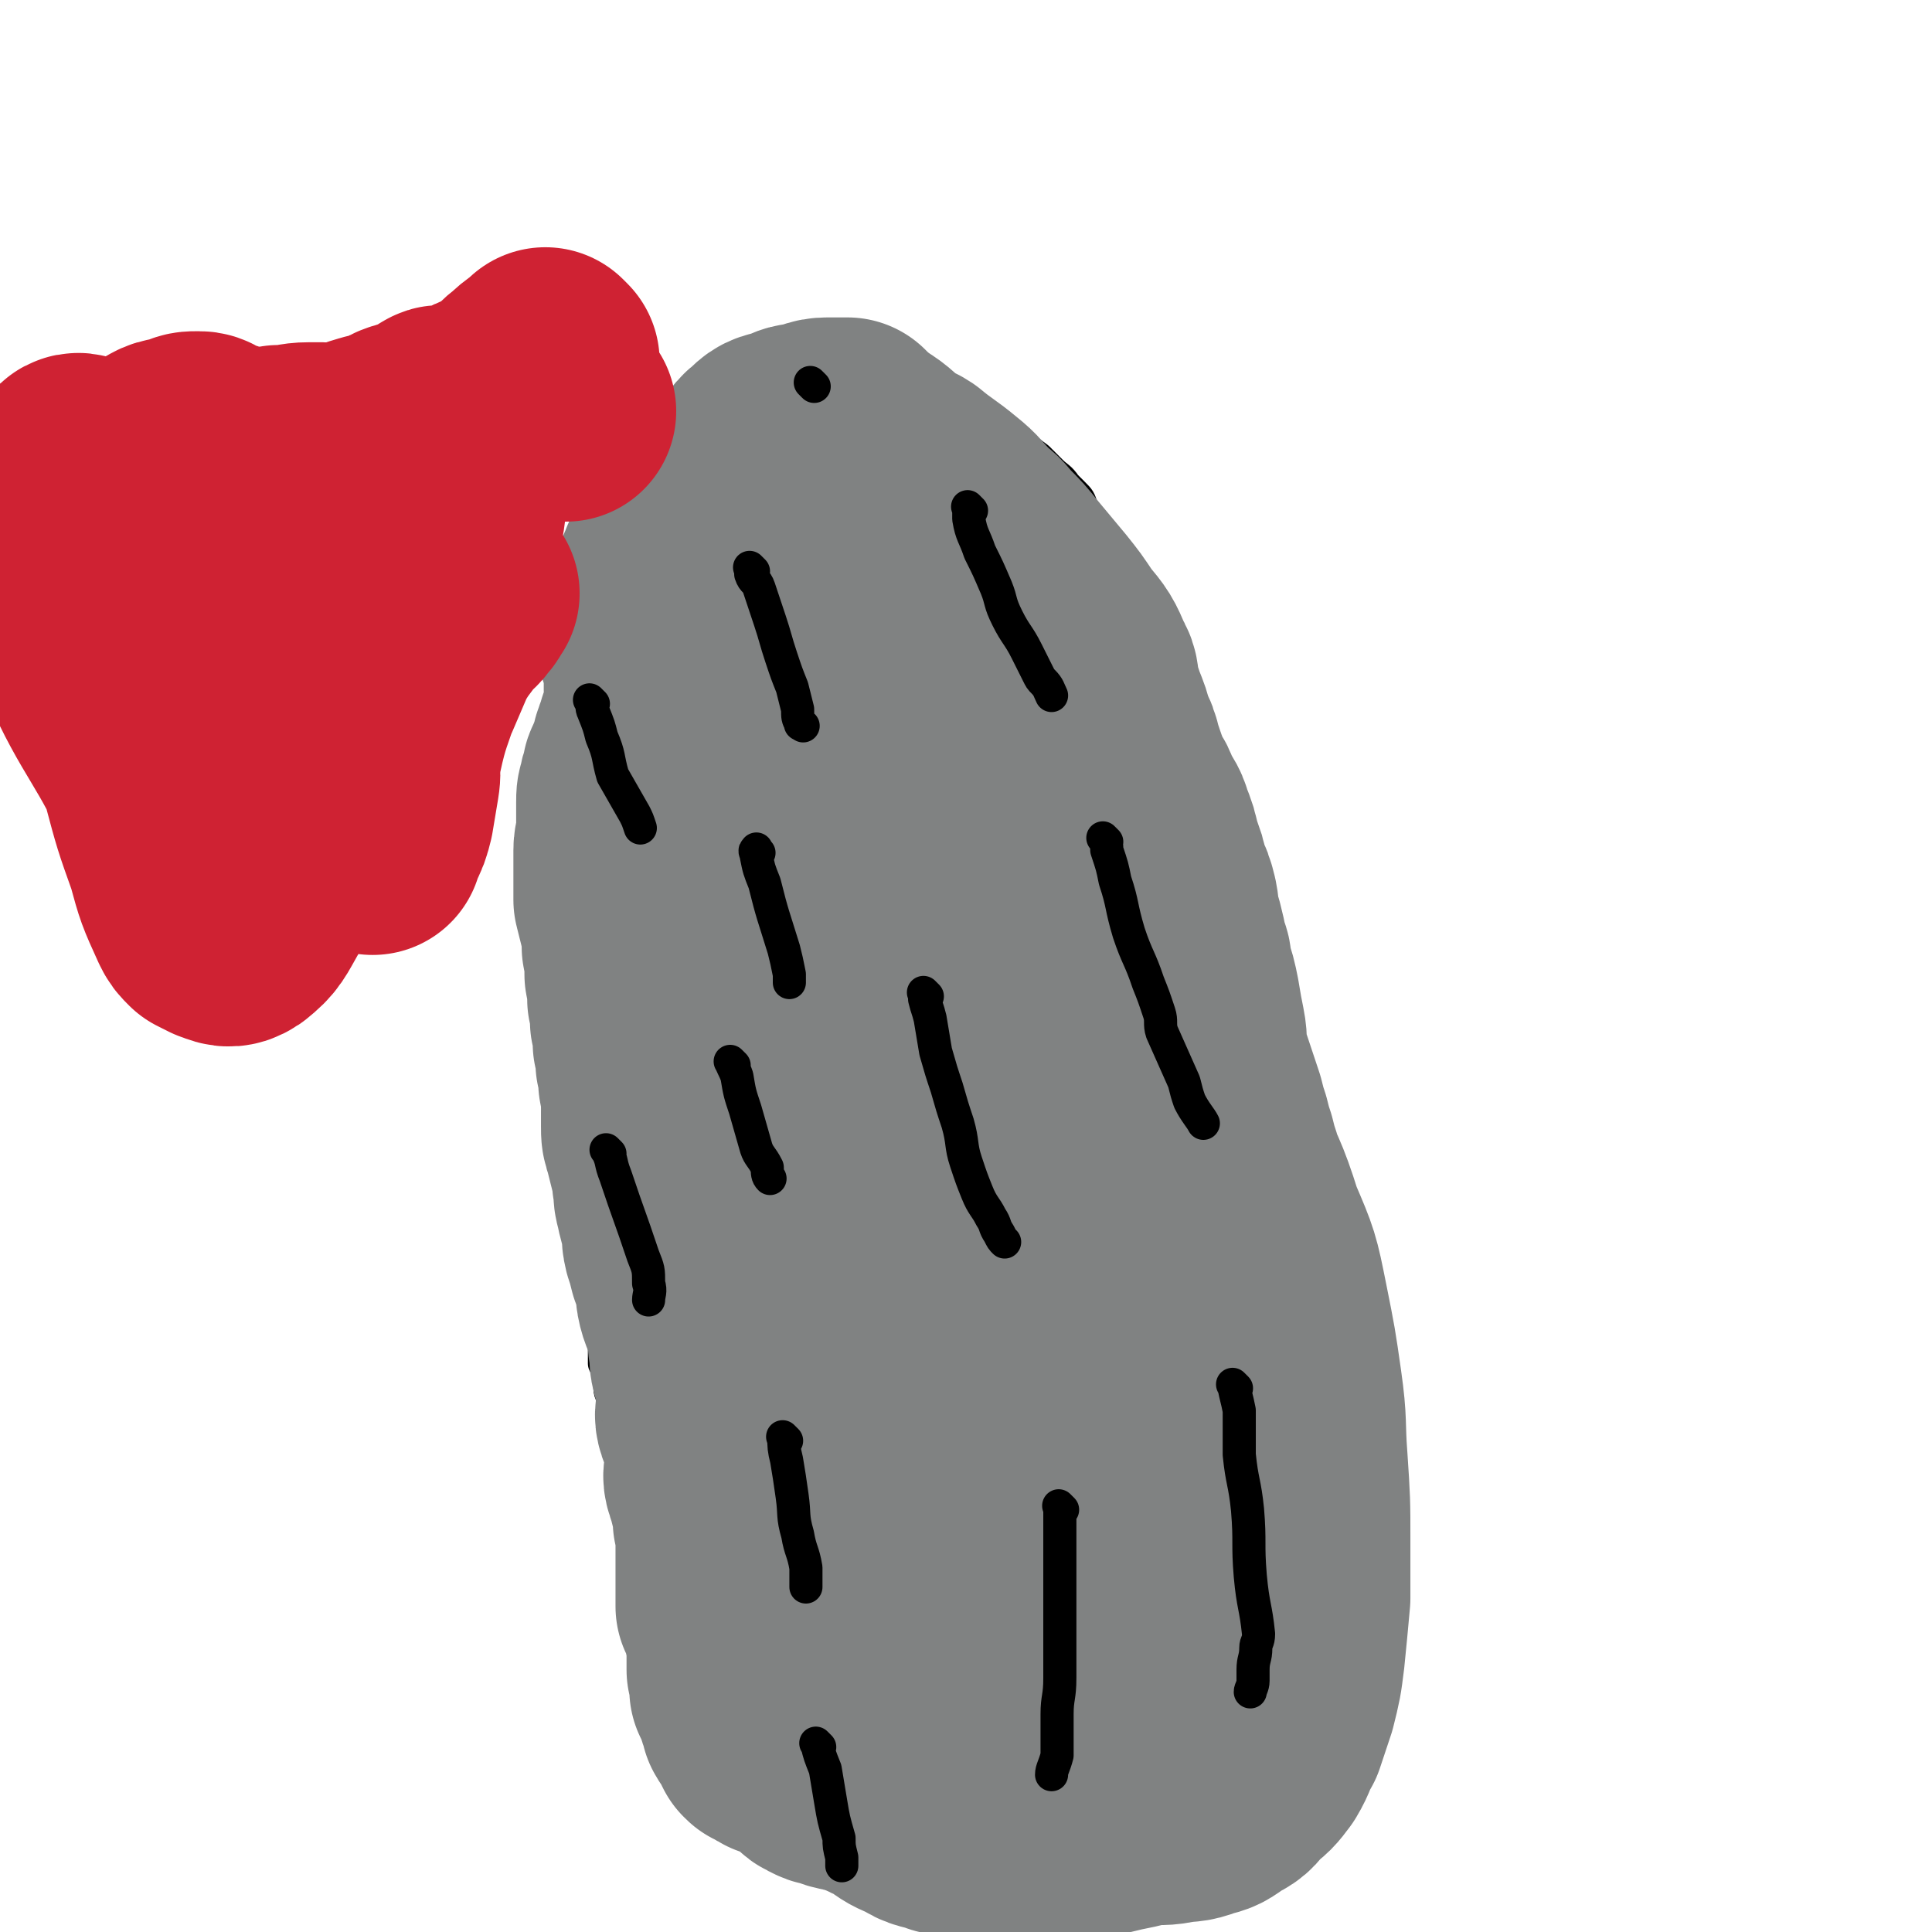
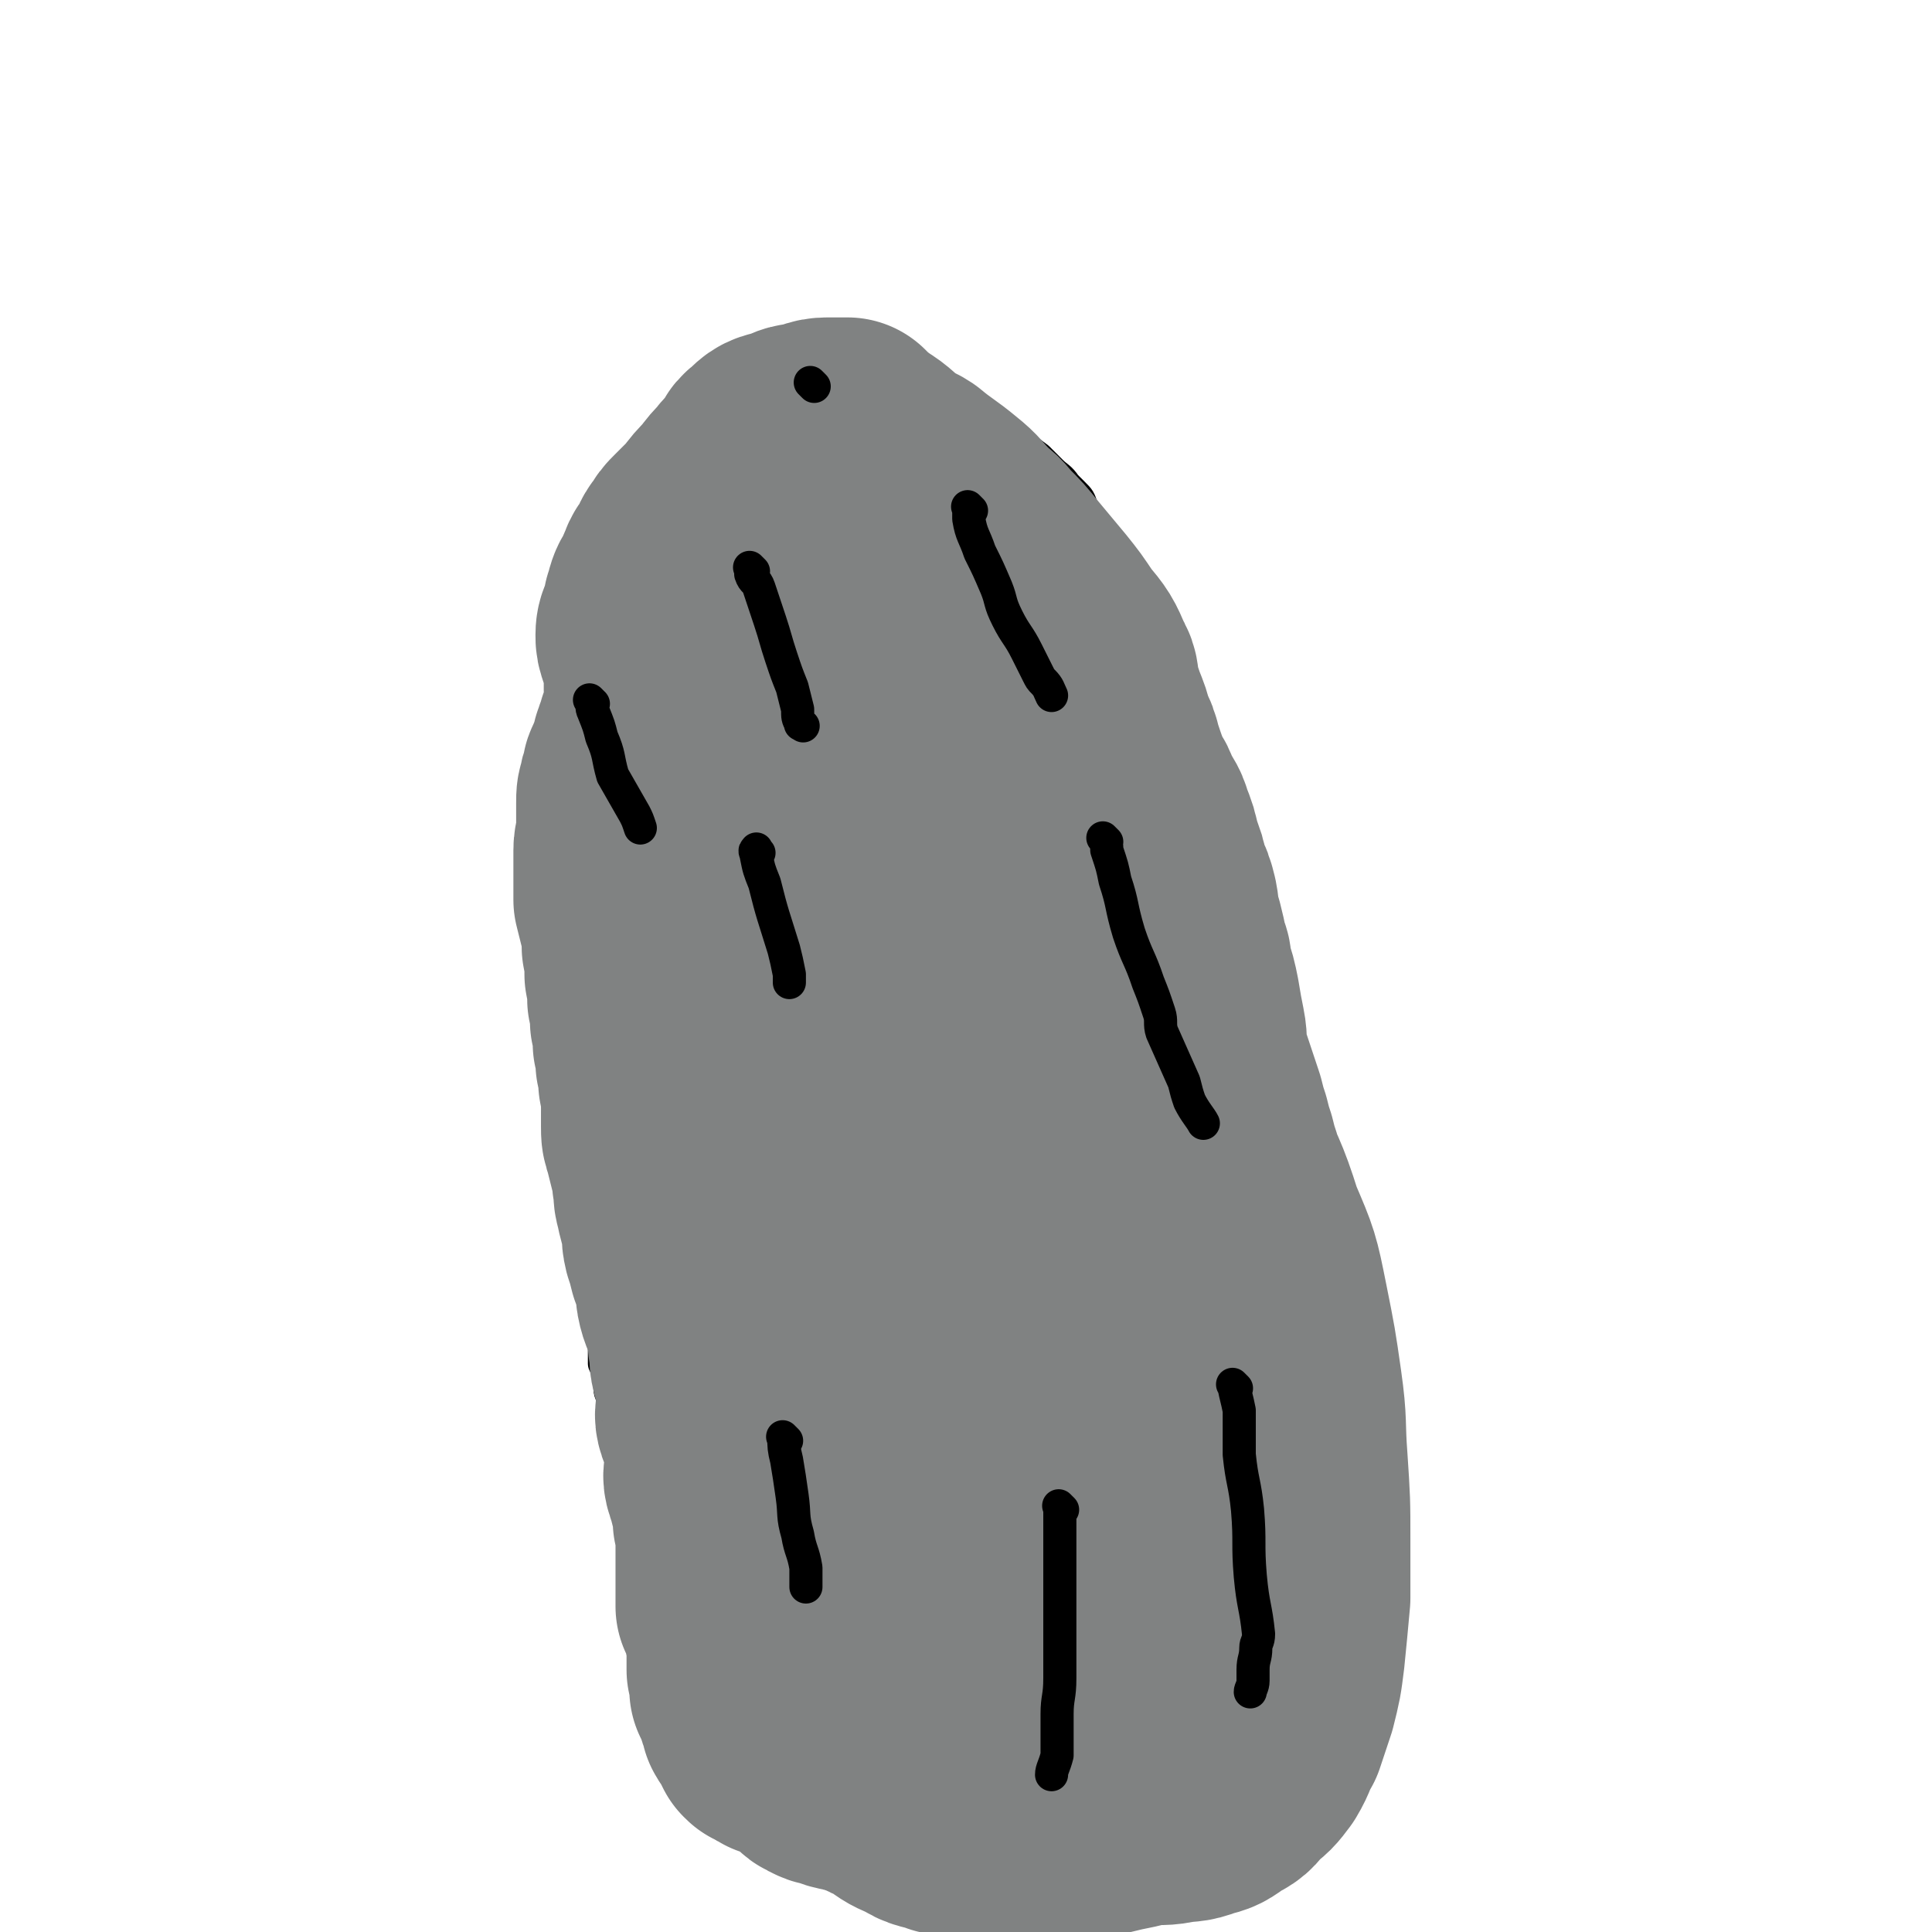
<svg xmlns="http://www.w3.org/2000/svg" viewBox="0 0 700 700" version="1.1">
  <g fill="none" stroke="#000000" stroke-width="12" stroke-linecap="round" stroke-linejoin="round">
    <path d="M451,364c-1,-1 -1,-1 -1,-1 -1,-1 0,0 0,0 -1,-2 -1,-3 -3,-6 -2,-4 -3,-4 -4,-8 -3,-7 -3,-7 -4,-14 -2,-9 -1,-10 -3,-19 -1,-6 -3,-5 -4,-11 -1,-2 -1,-2 0,-3 0,-2 0,-2 0,-3 -1,-3 -1,-3 -2,-6 -1,-4 -1,-4 -1,-7 -1,-3 -1,-3 -2,-5 -1,-4 -1,-3 -2,-7 -1,-4 -1,-4 -2,-8 -1,-3 -1,-3 -2,-6 -1,-3 0,-3 -1,-5 -1,-3 -1,-3 -2,-6 -1,-3 -1,-3 -1,-5 -1,-3 0,-3 -1,-5 -1,-4 -1,-4 -2,-7 -1,-3 -1,-3 -2,-5 -1,-3 -1,-4 -3,-7 -1,-4 -1,-4 -3,-7 -1,-2 -1,-2 -2,-4 -1,-2 -1,-3 -2,-5 -1,-3 -2,-3 -3,-6 -1,-2 -1,-2 -2,-4 -1,-3 -2,-2 -3,-5 -1,-3 -1,-3 -2,-5 -1,-3 -1,-3 -3,-5 -1,-1 -1,-1 -3,-3 -2,-3 -3,-3 -5,-5 -3,-3 -3,-3 -5,-5 -4,-3 -4,-3 -8,-5 -4,-3 -4,-3 -7,-5 -3,-2 -3,-2 -7,-4 -3,-2 -3,-1 -7,-3 -5,-1 -5,-1 -10,-3 -5,-1 -5,-2 -9,-4 -4,-1 -4,-1 -7,-3 -3,-1 -3,-1 -6,-2 -2,-1 -2,-1 -4,-2 -2,-1 -2,-1 -4,-1 -2,0 -2,0 -4,0 -2,0 -2,0 -4,0 -3,0 -3,0 -6,0 -3,1 -3,1 -7,2 -2,0 -2,0 -5,1 -2,1 -2,1 -4,2 -2,1 -2,1 -4,2 -2,1 -2,2 -4,4 -2,2 -2,2 -4,4 -3,3 -3,3 -6,6 -3,3 -3,3 -7,6 -3,3 -3,3 -6,6 -3,3 -3,3 -6,6 -2,2 -2,2 -4,5 -2,3 -2,3 -4,6 -2,3 -3,2 -5,6 -2,3 -2,3 -4,7 -2,3 -1,3 -3,6 -2,3 -2,3 -4,7 -1,3 -1,3 -2,6 -1,4 -1,4 -2,8 -1,4 -2,4 -3,9 -1,3 -1,3 -2,7 -1,3 0,3 -1,7 -1,3 -1,3 -2,6 -1,3 -1,3 -1,7 -1,4 0,4 -1,8 0,4 0,4 -1,7 0,3 -1,3 -1,6 0,3 0,3 0,6 1,4 1,4 2,8 0,3 0,3 0,6 0,3 0,3 0,6 0,5 -1,5 -1,10 0,4 1,4 2,8 1,4 1,4 1,8 1,5 1,5 1,9 1,4 1,4 1,8 1,4 1,4 1,7 0,4 0,4 0,7 0,4 0,4 0,8 1,6 2,5 2,11 1,3 0,3 0,7 0,4 -1,4 0,8 1,4 1,3 2,7 0,2 0,2 0,3 0,1 0,1 0,1 0,2 0,2 0,4 1,3 1,3 2,6 1,3 1,3 1,6 1,2 1,2 1,5 0,3 0,3 0,6 0,3 0,3 0,6 0,2 0,2 0,5 0,2 0,2 0,4 0,2 0,2 0,4 0,2 0,2 0,4 1,4 1,3 2,7 1,2 1,2 1,5 0,2 0,2 0,4 0,3 0,3 0,6 0,2 1,2 1,5 0,2 0,2 0,4 0,2 0,2 0,4 1,2 1,2 2,5 0,2 0,2 0,4 0,2 1,2 1,5 1,2 1,2 1,5 0,2 0,2 0,4 1,2 1,2 2,5 1,2 1,2 1,4 1,3 1,3 1,5 1,3 1,3 1,6 1,4 1,4 1,7 1,4 0,4 1,7 0,3 0,3 1,6 0,2 0,2 1,5 0,3 0,3 1,5 0,2 0,2 1,4 1,3 1,3 2,6 0,3 0,3 2,6 1,3 1,3 2,6 2,4 2,4 4,8 2,2 2,2 4,5 1,2 0,2 2,4 1,1 1,1 2,3 2,2 2,2 4,4 1,2 1,2 3,4 1,2 1,2 3,5 1,2 0,2 1,4 2,2 2,2 3,5 2,2 2,2 3,4 1,2 1,2 2,4 1,2 1,2 2,4 2,3 3,3 5,5 2,2 2,2 4,4 2,1 2,1 4,3 3,1 3,1 5,3 2,1 2,0 4,1 1,1 1,1 3,2 2,1 2,1 4,2 3,1 3,1 5,2 4,1 4,1 7,2 4,1 4,0 7,1 4,1 4,1 7,1 4,1 4,0 8,1 3,0 3,0 6,1 2,0 2,1 5,1 3,0 3,0 6,0 3,0 3,0 7,-1 3,0 3,0 7,-1 3,0 3,0 7,-1 3,0 3,0 6,-1 4,0 4,-1 6,-2 3,-1 3,-1 5,-2 3,-1 3,-1 6,-3 4,-1 4,-2 8,-4 3,-2 3,-2 7,-4 3,-2 3,-2 7,-4 3,-3 3,-3 6,-6 3,-2 3,-2 7,-5 4,-3 4,-3 8,-6 3,-3 3,-3 6,-6 2,-2 3,-2 5,-5 2,-2 2,-2 4,-5 2,-2 2,-2 3,-5 1,-3 1,-3 2,-7 1,-3 1,-3 2,-7 1,-3 1,-2 2,-5 1,-3 0,-3 1,-5 1,-4 1,-4 2,-7 1,-4 1,-4 1,-7 1,-4 1,-4 1,-8 1,-5 1,-5 1,-9 1,-5 0,-5 1,-10 0,-4 1,-4 1,-8 1,-5 1,-5 1,-10 1,-5 1,-5 1,-11 0,-4 0,-4 0,-9 0,-5 0,-5 0,-10 0,-3 0,-3 0,-7 0,-3 -1,-3 -1,-7 0,-2 0,-2 0,-4 0,-4 0,-4 0,-7 0,-4 0,-4 -1,-7 -1,-4 -2,-4 -3,-7 0,-3 1,-3 1,-6 0,-3 -1,-3 -1,-6 0,-2 0,-2 0,-5 0,-3 -1,-3 -1,-6 -1,-2 -1,-2 -1,-5 0,-2 0,-2 0,-4 0,-2 -1,-2 -1,-5 -1,-3 -1,-3 -1,-6 0,-2 0,-2 0,-5 0,-2 -1,-2 -1,-5 0,-2 0,-2 0,-4 0,-2 0,-2 0,-3 0,-3 -1,-3 -1,-6 -1,-3 -1,-3 -1,-5 -1,-2 -1,-2 -1,-5 -1,-2 -1,-2 -1,-5 -1,-3 -1,-3 -1,-5 -1,-3 0,-3 -1,-5 -1,-2 -2,-2 -3,-4 -1,-2 -1,-2 -2,-4 0,-1 0,-1 0,-3 -1,-2 -1,-2 -1,-4 -1,-2 -2,-2 -3,-4 -1,-2 -1,-2 -2,-4 0,-1 0,-1 0,-1 -1,-1 -1,-1 -1,-1 -1,-1 -1,-1 -1,-1 -1,0 -1,0 -1,0 " />
  </g>
  <g fill="none" stroke="#808282" stroke-width="80" stroke-linecap="round" stroke-linejoin="round">
    <path d="M399,537c-1,-1 -1,-1 -1,-1 -1,-1 0,0 0,0 0,0 0,0 0,0 0,-1 0,-1 0,-1 0,-4 0,-4 0,-7 0,-4 0,-4 0,-8 1,-9 2,-9 2,-18 1,-11 0,-11 0,-21 0,-11 0,-11 0,-23 -1,-9 -1,-9 -1,-19 -1,-8 -1,-8 -2,-15 -1,-7 -1,-7 -1,-14 -1,-8 0,-8 -1,-16 -1,-7 -1,-7 -1,-14 -1,-6 -1,-6 -1,-11 -1,-6 -1,-6 -1,-11 -1,-4 -1,-4 -1,-7 0,-3 0,-3 0,-5 0,-2 0,-2 0,-4 -1,-1 -1,-1 -1,-2 0,0 0,0 0,0 0,-1 0,-2 0,-1 -1,3 -1,4 -2,8 0,10 0,10 0,20 0,13 0,14 1,27 2,16 2,16 4,31 1,9 2,9 3,18 1,7 0,7 1,15 1,8 1,8 2,16 0,7 0,7 0,14 0,6 0,6 1,12 0,6 1,6 1,11 0,5 0,5 0,10 0,3 0,3 0,7 0,4 1,3 1,7 0,2 0,2 0,4 0,1 0,1 0,3 0,0 0,1 0,0 1,-4 1,-5 2,-10 2,-8 2,-8 4,-17 1,-10 2,-10 3,-19 1,-15 1,-15 1,-29 0,-9 0,-9 0,-19 0,-6 0,-6 0,-12 0,-7 0,-7 1,-14 0,-6 0,-6 1,-13 1,-5 1,-5 2,-11 0,-2 1,-2 2,-4 0,-4 -1,-4 -1,-8 0,-2 0,-2 0,-4 0,0 0,0 0,-1 0,0 0,0 0,-1 0,0 0,-1 0,0 0,0 0,0 0,1 0,4 0,4 0,8 0,9 1,9 1,18 0,12 -1,12 0,24 1,12 2,12 3,24 0,6 0,6 0,11 0,7 0,7 0,13 0,4 0,4 0,8 0,1 1,1 1,2 0,3 0,3 0,6 0,3 0,3 0,5 0,2 0,2 0,4 0,1 0,1 0,2 0,0 0,1 0,0 0,0 0,-1 0,-2 0,-4 0,-4 0,-8 0,-7 0,-7 0,-14 0,-8 -1,-8 -1,-16 -1,-7 -1,-7 -1,-15 -1,-4 -1,-4 -1,-9 -1,-5 -1,-5 -1,-9 -1,-5 -1,-5 -1,-9 0,-4 1,-4 1,-8 0,-2 0,-2 0,-5 0,-3 1,-3 1,-6 0,-2 0,-2 0,-5 0,-2 0,-2 0,-4 0,-2 0,-2 0,-5 0,-2 0,-2 0,-5 0,-2 -1,-2 -1,-5 -1,-2 -1,-2 -1,-5 -1,-2 -1,-2 -1,-5 -1,-2 -1,-2 -1,-5 -1,-2 -1,-2 -1,-5 -1,-1 -1,-1 -1,-3 0,-1 0,-1 0,-3 0,-1 -1,-1 -1,-2 -1,-2 -1,-2 -1,-4 -1,-2 -1,-2 -1,-4 -1,-2 -1,-2 -1,-3 -1,-1 -1,-1 -1,-3 -1,-1 -1,-1 -1,-3 -1,-1 -1,-1 -1,-3 -1,-2 -2,-1 -3,-3 -1,-1 0,-1 0,-3 -1,-1 -1,-1 -1,-3 -1,-1 -1,-1 -1,-3 -1,-2 -1,-2 -1,-4 -1,-2 0,-3 0,-4 0,-3 -1,-2 -1,-4 -1,-3 -1,-3 -1,-6 0,-1 0,-1 0,-2 0,-2 -1,-1 -1,-3 -1,-1 0,-1 0,-1 0,-2 -1,-2 -1,-4 -1,-1 -1,-1 -1,-3 -1,-2 -1,-2 -1,-4 -1,-2 -1,-2 -1,-3 -1,-1 -1,-2 -1,-3 -1,-1 -1,-1 -1,-2 -1,-1 0,-1 0,-1 0,-2 0,-2 0,-4 0,-1 -1,-1 -1,-3 -1,-1 0,-2 0,-3 0,-2 -1,-2 -1,-4 -1,-1 -1,-1 -1,-2 0,-3 0,-3 0,-5 0,-2 -1,-1 -1,-3 -1,-1 -1,-1 -1,-3 -1,-1 -1,-1 -1,-3 -1,-1 -1,-2 -1,-3 -1,-1 -1,-1 -1,-2 0,-1 0,-1 0,-2 0,-1 -1,-1 -1,-2 -1,-1 -1,-1 -3,-3 -1,-1 0,-1 -2,-3 -2,-2 -2,-2 -4,-4 -2,-2 -2,-2 -4,-4 -2,-2 -2,-2 -4,-4 -1,-1 -2,-1 -3,-3 -1,-1 0,-1 -1,-3 -1,-1 -2,-1 -3,-3 0,-1 0,-1 0,-2 -1,-1 -2,0 -3,-2 0,-1 0,-1 0,-3 -1,-1 -1,-2 -2,-3 -2,-2 -2,-1 -4,-3 -1,-1 -1,-1 -2,-2 -1,0 -1,0 -2,0 0,-1 0,-1 0,-1 -1,-2 -1,-1 -3,-3 -1,-1 -1,-1 -2,-2 -1,0 -1,0 -3,0 -3,0 -3,0 -5,-1 -3,0 -3,0 -5,-1 -1,0 -1,-1 -3,-1 -1,-1 -1,0 -3,-1 -1,0 -1,0 -3,-1 -1,-1 -1,-1 -3,-1 -1,-1 -1,0 -2,0 -1,0 -1,0 -2,0 0,0 0,0 0,0 -1,0 -1,0 -1,0 -1,0 -1,0 -2,0 -2,1 -3,1 -5,2 -4,1 -4,2 -8,3 -5,3 -5,2 -10,5 -4,2 -4,2 -8,5 -2,1 -2,1 -5,4 -2,2 -1,2 -3,5 -1,2 -1,2 -2,4 -1,2 -2,2 -3,4 -1,2 -1,2 -2,4 -1,2 -1,2 -3,4 -2,2 -2,2 -4,4 -1,2 -2,2 -3,4 -1,2 -1,2 -2,5 -1,2 -1,2 -2,4 -1,1 -1,1 -2,2 0,0 0,0 -1,1 -1,1 -1,1 -2,2 -1,2 -1,2 -2,4 -1,1 -1,1 -2,3 -1,2 -1,2 -2,4 -1,2 0,2 -1,4 0,1 -1,1 -1,3 -1,1 0,1 -1,3 0,1 -1,1 -1,3 -1,1 0,1 -1,3 0,1 0,1 -1,3 0,1 -1,1 -1,3 -1,1 -1,1 -1,3 -1,2 -1,2 -1,4 -1,2 -1,2 -1,5 0,2 0,2 0,5 0,3 0,3 0,6 0,3 -1,3 -1,6 0,3 0,3 0,6 0,3 0,3 0,6 0,3 0,3 0,6 1,4 1,4 2,8 1,5 1,5 1,9 1,5 1,5 1,10 1,5 1,5 1,9 1,4 1,4 1,8 1,4 1,4 1,8 1,4 1,4 1,7 1,4 1,4 1,7 1,5 1,5 1,9 0,4 0,4 0,7 0,3 0,3 1,6 1,4 1,4 2,8 1,3 1,3 1,6 1,4 0,4 1,7 1,5 1,4 2,8 1,4 0,4 1,8 1,3 1,3 2,7 1,2 1,2 2,5 1,4 0,4 1,8 1,4 2,4 3,9 1,3 1,3 1,7 1,4 0,4 1,8 1,4 2,4 2,7 1,3 0,3 0,7 0,3 -1,3 0,6 1,2 1,2 2,5 1,2 1,2 1,5 0,3 0,3 0,6 0,3 -1,3 0,6 1,3 1,3 2,7 1,3 1,3 1,7 1,4 1,4 1,8 0,2 0,2 0,4 0,3 0,3 0,5 0,3 0,3 0,6 0,2 0,2 0,4 0,2 0,2 0,4 1,2 1,2 2,5 1,2 1,2 1,4 1,3 1,3 1,6 0,2 0,2 0,4 0,2 0,2 0,4 1,1 1,1 1,2 0,1 0,1 0,2 0,2 0,2 0,3 1,2 1,2 2,4 1,2 0,2 1,3 1,2 1,2 1,4 1,2 2,2 3,4 0,1 0,1 1,3 1,1 1,1 2,1 2,1 2,1 3,2 1,0 1,0 2,0 2,1 2,1 4,2 2,1 2,1 4,3 1,0 1,0 3,2 1,0 0,1 2,2 1,0 1,0 2,1 2,1 2,0 4,1 1,0 1,1 3,1 2,1 2,0 4,1 3,1 3,1 6,2 4,0 4,1 8,1 3,0 3,0 7,0 4,0 4,-1 9,-2 3,0 3,0 5,0 2,0 2,0 4,0 2,0 2,0 4,0 4,0 4,0 7,1 3,0 3,0 5,0 4,0 4,0 8,-1 4,0 3,0 7,-1 2,-1 2,-1 4,-2 1,0 1,0 3,-1 1,0 1,0 3,-2 1,0 1,-1 2,-1 1,-2 1,-1 3,-3 2,-1 2,-1 4,-3 2,-2 2,-2 4,-4 2,-3 2,-3 4,-5 1,-3 1,-3 3,-5 1,-3 1,-3 3,-5 1,-3 1,-3 3,-6 2,-3 2,-3 4,-6 1,-3 1,-3 3,-5 1,-3 1,-3 3,-6 1,-2 1,-2 2,-4 1,-3 1,-3 2,-5 1,-4 1,-3 2,-7 1,-4 1,-4 2,-8 1,-3 1,-3 2,-7 1,-2 1,-2 2,-5 1,-3 2,-3 3,-6 1,-2 1,-2 2,-5 1,-3 1,-3 2,-6 1,-3 1,-3 2,-7 1,-3 1,-3 2,-7 1,-4 1,-4 1,-7 0,-3 0,-3 0,-6 0,-4 1,-4 1,-7 0,-3 0,-3 0,-6 0,-3 0,-3 0,-6 0,-3 0,-3 0,-6 0,-4 1,-4 1,-8 0,-4 0,-4 -1,-7 -1,-4 -1,-4 -1,-7 -1,-4 -1,-4 -1,-7 0,-3 0,-3 0,-7 0,-2 0,-2 0,-4 0,-3 0,-3 0,-6 0,-2 0,-2 0,-5 0,-3 0,-3 0,-6 -1,-4 -1,-4 -2,-8 -1,-3 -1,-3 -2,-7 -1,-3 -1,-3 -2,-7 -1,-3 -1,-3 -2,-7 -1,-3 -1,-3 -2,-6 -2,-6 -2,-6 -4,-12 -1,-5 0,-5 -1,-10 -1,-5 -1,-5 -2,-11 -1,-5 -1,-5 -3,-11 0,-3 0,-3 -1,-5 -1,-5 -1,-5 -2,-9 -2,-5 -1,-5 -2,-10 -1,-4 -1,-4 -3,-8 -1,-5 -1,-5 -3,-10 -1,-5 -1,-5 -3,-10 -1,-4 -2,-4 -4,-8 -1,-3 -1,-3 -3,-6 -2,-5 -2,-5 -4,-11 -1,-4 -1,-4 -3,-8 -1,-4 -1,-4 -3,-9 -1,-3 -1,-3 -2,-6 -1,-4 0,-5 -2,-8 -3,-7 -3,-7 -8,-13 -4,-6 -4,-6 -8,-11 -5,-6 -5,-6 -10,-12 -4,-5 -4,-5 -9,-10 -3,-4 -3,-3 -6,-6 -5,-5 -4,-5 -9,-9 -6,-5 -7,-5 -13,-10 -3,-2 -3,-1 -6,-3 -5,-4 -5,-5 -10,-8 -1,-1 -2,-1 -3,-2 -1,0 -1,-1 -1,-1 -1,-1 -1,-1 -1,-1 -1,-1 -1,-1 -1,-1 -1,-1 -1,-1 -1,-1 -1,0 -1,0 -1,0 -1,0 -1,0 -1,0 -3,0 -3,0 -5,0 -4,0 -4,1 -7,2 -4,0 -4,0 -8,2 -5,1 -5,1 -8,4 -3,2 -2,3 -4,6 -2,2 -3,2 -4,4 -3,3 -3,3 -6,7 -3,3 -3,3 -6,7 -3,3 -3,3 -6,6 -2,2 -2,2 -3,4 -2,2 -2,3 -3,5 -1,3 -2,2 -3,5 -1,2 -1,3 -2,5 -2,3 -2,3 -3,7 -1,2 0,2 0,4 -1,3 -3,3 -3,7 0,2 0,2 1,5 1,3 1,3 2,7 0,4 0,4 0,8 1,5 0,6 1,11 1,7 1,7 3,15 1,8 2,8 4,16 2,7 2,7 4,14 3,9 3,9 6,19 1,5 0,5 1,11 0,9 1,9 2,17 0,8 0,8 0,16 0,7 0,7 0,13 0,8 1,8 1,15 0,5 0,5 0,11 0,7 -1,7 -1,15 -1,5 0,5 0,11 0,6 1,6 1,13 0,5 0,5 0,11 0,7 1,7 2,13 0,6 0,6 0,12 0,7 0,7 0,14 0,8 1,7 2,15 0,5 0,5 1,10 0,8 1,8 2,15 1,7 0,7 2,14 1,8 1,7 3,15 2,8 2,8 4,15 2,8 3,8 6,15 3,7 3,7 7,14 3,6 3,6 7,12 2,4 2,4 5,7 3,5 3,5 7,10 3,3 2,4 6,7 4,4 5,3 10,6 4,3 4,3 9,5 4,3 5,2 10,4 4,1 4,1 9,2 3,0 3,0 7,1 4,0 4,0 8,0 3,0 3,0 6,0 4,0 4,0 7,0 5,0 5,0 9,-1 4,0 4,0 8,-1 5,-1 5,-1 9,-2 5,-1 5,-1 9,-2 5,-1 6,0 11,-1 5,-1 5,0 10,-2 4,-1 4,-1 8,-4 4,-2 4,-2 7,-6 4,-3 4,-3 7,-7 3,-5 2,-5 5,-10 2,-6 2,-6 4,-12 2,-8 2,-8 3,-16 1,-10 1,-10 2,-21 0,-10 0,-10 0,-21 0,-14 0,-14 -1,-29 -1,-13 0,-13 -2,-27 -2,-14 -2,-14 -5,-29 -3,-15 -3,-15 -9,-29 -5,-16 -6,-16 -13,-32 -6,-16 -6,-16 -13,-32 -8,-17 -8,-17 -16,-34 -6,-14 -6,-15 -12,-29 -7,-14 -7,-14 -15,-28 -5,-11 -5,-11 -11,-21 -4,-7 -4,-7 -9,-13 -4,-7 -5,-7 -10,-13 -2,-3 -2,-3 -5,-6 -2,-3 -2,-2 -5,-5 -1,-1 -1,-1 -3,-3 0,0 0,0 0,0 0,0 0,0 0,0 -1,0 -1,0 -1,1 -1,2 -1,2 -2,5 -2,8 -2,8 -4,17 -3,17 -4,17 -5,34 -2,27 -2,27 -2,54 1,29 2,29 4,59 2,25 2,25 5,50 4,30 5,30 9,59 5,26 5,26 9,52 4,25 4,25 8,50 3,18 3,18 6,35 2,9 2,9 5,18 1,3 1,3 2,6 1,2 1,2 2,3 1,1 1,1 2,1 1,-1 1,-1 2,-3 4,-21 5,-21 7,-43 2,-20 1,-20 1,-41 0,-30 1,-31 -1,-61 -2,-33 -2,-33 -8,-65 -5,-34 -6,-34 -15,-67 -9,-32 -9,-32 -21,-63 -11,-28 -11,-28 -24,-55 -10,-21 -11,-21 -23,-41 -8,-13 -8,-13 -16,-26 -3,-5 -3,-6 -6,-11 -1,0 -1,1 -1,1 -1,0 -1,0 -1,0 -1,6 -1,7 -1,13 -1,17 -2,17 -1,34 1,23 1,23 3,46 4,32 4,32 9,64 5,35 6,35 12,70 4,23 4,23 8,46 3,17 4,17 7,34 1,10 1,10 2,20 1,4 1,4 2,8 1,1 1,2 2,2 1,0 2,0 2,-1 3,-8 4,-8 5,-17 1,-20 2,-20 0,-40 -2,-27 -3,-27 -8,-54 -7,-35 -7,-34 -15,-69 -5,-26 -5,-26 -11,-51 -5,-20 -6,-20 -12,-40 -3,-10 -2,-10 -5,-19 -1,-3 -1,-3 -2,-6 -1,-1 -1,-3 -1,-2 -1,2 0,4 0,8 1,13 1,13 3,25 3,28 2,28 6,55 3,32 4,32 8,63 3,35 4,35 6,71 2,28 3,28 2,56 -3,60 -7,79 -10,120 " />
  </g>
  <g fill="none" stroke="#000000" stroke-width="12" stroke-linecap="round" stroke-linejoin="round">
    <path d="M352,185c-1,-1 -1,-1 -1,-1 -1,-1 0,0 0,0 0,0 0,0 0,0 0,2 0,2 0,4 1,6 2,6 4,12 3,6 3,6 6,13 2,5 1,5 4,11 3,6 4,6 7,12 2,4 2,4 4,8 1,2 1,2 2,3 2,2 2,3 3,5 " />
    <path d="M401,305c-1,-1 -1,-1 -1,-1 -1,-1 0,0 0,0 0,0 0,0 0,0 1,2 1,2 1,4 2,6 2,6 3,11 3,9 2,9 5,19 3,9 4,9 7,18 2,5 2,5 4,11 1,3 0,4 1,7 4,9 4,9 8,18 1,4 1,4 2,7 2,4 4,6 5,8 " />
    <path d="M448,503c-1,-1 -1,-1 -1,-1 -1,-1 0,0 0,0 0,0 0,0 0,0 1,5 1,4 2,9 0,8 0,8 0,16 1,10 2,10 3,20 1,12 0,12 1,24 1,11 2,11 3,21 0,3 -1,3 -1,5 0,4 -1,4 -1,8 0,2 0,2 0,4 0,2 -1,3 -1,4 " />
    <path d="M273,207c-1,-1 -1,-1 -1,-1 -1,-1 0,0 0,0 0,1 0,1 0,2 1,3 2,2 3,5 2,6 2,6 4,12 2,6 2,7 4,13 2,6 2,6 4,11 1,4 1,4 2,8 0,3 0,3 1,5 0,1 0,0 1,1 0,0 0,0 0,0 " />
-     <path d="M336,361c-1,-1 -1,-1 -1,-1 -1,-1 0,0 0,0 0,1 0,1 0,2 1,4 1,3 2,7 1,6 1,6 2,12 2,7 2,7 4,13 2,7 2,7 4,13 2,7 1,8 3,14 2,6 2,6 4,11 2,5 3,5 5,9 2,3 1,3 3,6 1,2 1,2 2,3 " />
    <path d="M385,547c-1,-1 -1,-1 -1,-1 -1,-1 0,0 0,0 0,1 0,1 0,2 0,5 0,5 0,10 0,17 0,17 0,34 0,8 0,8 0,16 0,7 -1,7 -1,13 0,4 0,4 0,8 0,4 0,4 0,7 -1,4 -2,5 -2,7 " />
    <path d="M215,255c-1,-1 -1,-1 -1,-1 -1,-1 0,0 0,0 0,0 0,0 0,0 1,2 0,2 1,4 2,5 2,5 3,9 3,7 2,7 4,14 4,7 4,7 8,14 1,2 1,2 2,5 0,0 0,0 0,0 " />
-     <path d="M266,386c-1,-1 -1,-1 -1,-1 -1,-1 0,0 0,0 0,0 0,0 0,0 0,0 -1,-1 0,0 0,1 1,2 2,5 1,6 1,6 3,12 2,7 2,7 4,14 1,3 2,3 4,7 0,2 0,3 1,4 " />
    <path d="M285,522c-1,-1 -1,-1 -1,-1 -1,-1 0,0 0,0 0,0 0,0 0,0 0,0 -1,-1 0,0 0,3 0,4 1,8 1,6 1,6 2,13 1,7 0,7 2,14 1,6 2,6 3,12 0,3 0,3 0,7 0,0 0,0 0,0 0,0 0,0 0,0 " />
-     <path d="M221,418c-1,-1 -1,-1 -1,-1 -1,-1 0,0 0,0 2,4 1,4 3,9 5,15 5,14 10,29 2,5 2,5 2,10 1,3 0,4 0,6 " />
-     <path d="M297,633c-1,-1 -1,-1 -1,-1 -1,-1 0,0 0,0 1,4 1,4 3,9 1,6 1,6 2,12 1,6 1,6 3,13 0,3 0,3 1,7 0,1 0,1 0,2 0,1 0,1 0,1 " />
    <path d="M275,309c-1,-1 -1,-2 -1,-1 -1,0 0,1 0,2 1,5 1,5 3,10 3,12 3,11 7,24 1,4 1,4 2,9 0,1 0,1 0,3 0,0 0,0 0,0 " />
    <path d="M295,140c-1,-1 -1,-1 -1,-1 -1,-1 0,0 0,0 0,0 0,0 0,0 " />
  </g>
  <g fill="none" stroke="#CF2233" stroke-width="80" stroke-linecap="round" stroke-linejoin="round">
-     <path d="M199,131c-1,-1 -1,-1 -1,-1 -1,-1 0,0 0,0 -4,3 -4,2 -8,6 -3,2 -3,3 -6,5 -2,2 -2,2 -4,4 -2,2 -1,2 -3,4 -1,0 -1,0 -2,0 0,0 0,0 -1,0 0,0 0,0 -1,0 0,0 -1,0 0,0 2,0 2,0 5,0 4,0 4,0 8,0 5,0 5,0 10,0 3,0 3,0 7,0 1,0 1,0 2,0 0,0 0,0 0,0 0,0 -1,0 -1,0 0,-1 1,0 1,0 -2,-1 -3,-2 -5,-3 -2,-1 -2,-2 -4,-2 -2,-1 -2,-1 -4,-1 -4,0 -3,1 -7,1 -2,1 -2,0 -5,1 -2,0 -2,0 -4,1 -1,0 -1,0 -2,1 -3,2 -3,2 -6,3 -1,1 -1,1 -2,1 -3,0 -3,0 -5,1 -3,1 -3,1 -7,2 -3,1 -3,1 -6,2 -4,1 -4,2 -7,3 -3,2 -4,1 -7,2 -7,2 -7,3 -14,4 -2,0 -1,-1 -3,-1 -2,0 -2,0 -5,0 -5,0 -5,1 -11,1 -4,1 -4,0 -8,1 -4,1 -4,1 -7,2 -3,1 -3,1 -5,2 -3,2 -3,2 -5,4 -1,0 -1,0 -3,1 0,1 -1,1 -1,2 -1,2 -1,2 -1,4 -1,1 -1,1 -1,2 0,1 0,1 0,2 0,2 -1,3 0,5 2,5 2,6 5,11 3,4 4,3 7,7 4,4 4,5 8,9 6,6 6,6 13,12 4,3 4,2 8,5 3,1 3,1 6,2 3,2 3,2 5,3 1,1 1,1 2,2 0,0 0,0 0,0 1,1 1,0 1,1 0,1 0,1 0,2 0,0 0,0 0,0 0,1 0,1 0,2 0,0 0,0 0,0 0,1 0,1 0,3 0,0 0,0 0,1 0,0 0,0 0,0 0,0 0,0 0,0 0,-3 -1,-3 0,-7 1,-9 2,-9 4,-18 4,-14 4,-14 8,-28 3,-12 3,-12 8,-23 3,-9 4,-9 8,-17 1,-2 1,-2 3,-3 1,-2 1,-1 2,-2 1,0 0,-1 1,-1 1,-1 1,0 2,0 1,1 2,0 3,2 2,3 1,3 2,7 0,7 1,7 0,13 -1,13 -1,13 -4,26 -3,16 -4,16 -8,31 -3,7 -2,8 -4,15 -4,13 -5,13 -8,27 -2,5 0,5 -1,11 -1,6 -1,6 -2,12 -1,4 -1,4 -3,8 -1,1 -1,3 -1,3 -1,-1 0,-3 0,-6 1,-7 0,-7 2,-14 1,-8 1,-8 3,-15 4,-12 4,-11 9,-22 3,-7 3,-7 6,-14 3,-5 3,-5 6,-9 2,-3 2,-2 4,-5 2,-1 1,-1 3,-3 1,-1 1,-2 2,-3 0,0 -1,0 -1,0 0,-1 0,-1 0,-1 0,-1 0,-1 -1,-1 -2,-1 -2,0 -3,-1 -4,-2 -4,-3 -8,-4 -9,-4 -9,-3 -17,-7 -8,-4 -9,-4 -17,-9 -8,-6 -8,-7 -17,-13 -4,-3 -4,-4 -9,-7 -5,-4 -5,-4 -11,-6 -4,-3 -5,-2 -9,-4 -3,-1 -3,-2 -5,-2 -3,0 -3,0 -5,1 -4,2 -4,2 -6,5 -2,6 -2,6 -3,12 -1,8 -1,9 0,17 1,11 0,11 3,22 3,11 4,11 8,22 3,7 3,7 6,14 3,6 3,6 6,11 2,3 2,3 4,6 1,1 1,2 2,2 0,-1 -1,-3 -2,-5 -2,-7 -2,-7 -5,-14 -4,-8 -4,-8 -8,-16 -5,-7 -5,-7 -10,-15 -4,-6 -4,-6 -9,-11 -1,-3 -2,-2 -4,-4 -1,-1 -2,-2 -3,-1 -1,0 -1,1 -1,2 0,8 -1,8 0,16 1,14 0,14 3,29 2,14 3,14 7,28 4,15 4,15 9,29 3,11 3,11 8,22 1,2 1,2 3,4 2,1 2,1 4,2 3,1 4,2 7,0 5,-4 5,-5 9,-12 6,-10 7,-10 10,-21 3,-13 3,-14 3,-27 0,-16 0,-16 -2,-32 -2,-16 -1,-16 -5,-31 -3,-13 -3,-13 -9,-25 -3,-8 -4,-8 -9,-15 -2,-3 -2,-3 -5,-6 -3,-3 -3,-3 -7,-5 -3,-1 -3,-2 -6,-2 -5,0 -5,1 -9,3 -6,3 -6,3 -10,8 -4,5 -4,5 -6,11 -2,7 -2,8 -2,15 0,11 -1,12 1,22 2,10 3,10 6,19 3,9 3,9 7,17 3,6 3,5 7,10 1,1 1,2 2,2 0,-1 0,-2 0,-3 1,-6 2,-6 1,-12 -1,-13 -1,-13 -4,-25 -3,-12 -4,-12 -8,-24 -4,-10 -2,-11 -7,-20 -5,-9 -8,-14 -14,-17 -3,-1 -3,4 -4,9 -2,8 -3,8 -3,17 1,16 0,17 6,33 11,29 18,34 28,55 " />
-   </g>
+     </g>
</svg>